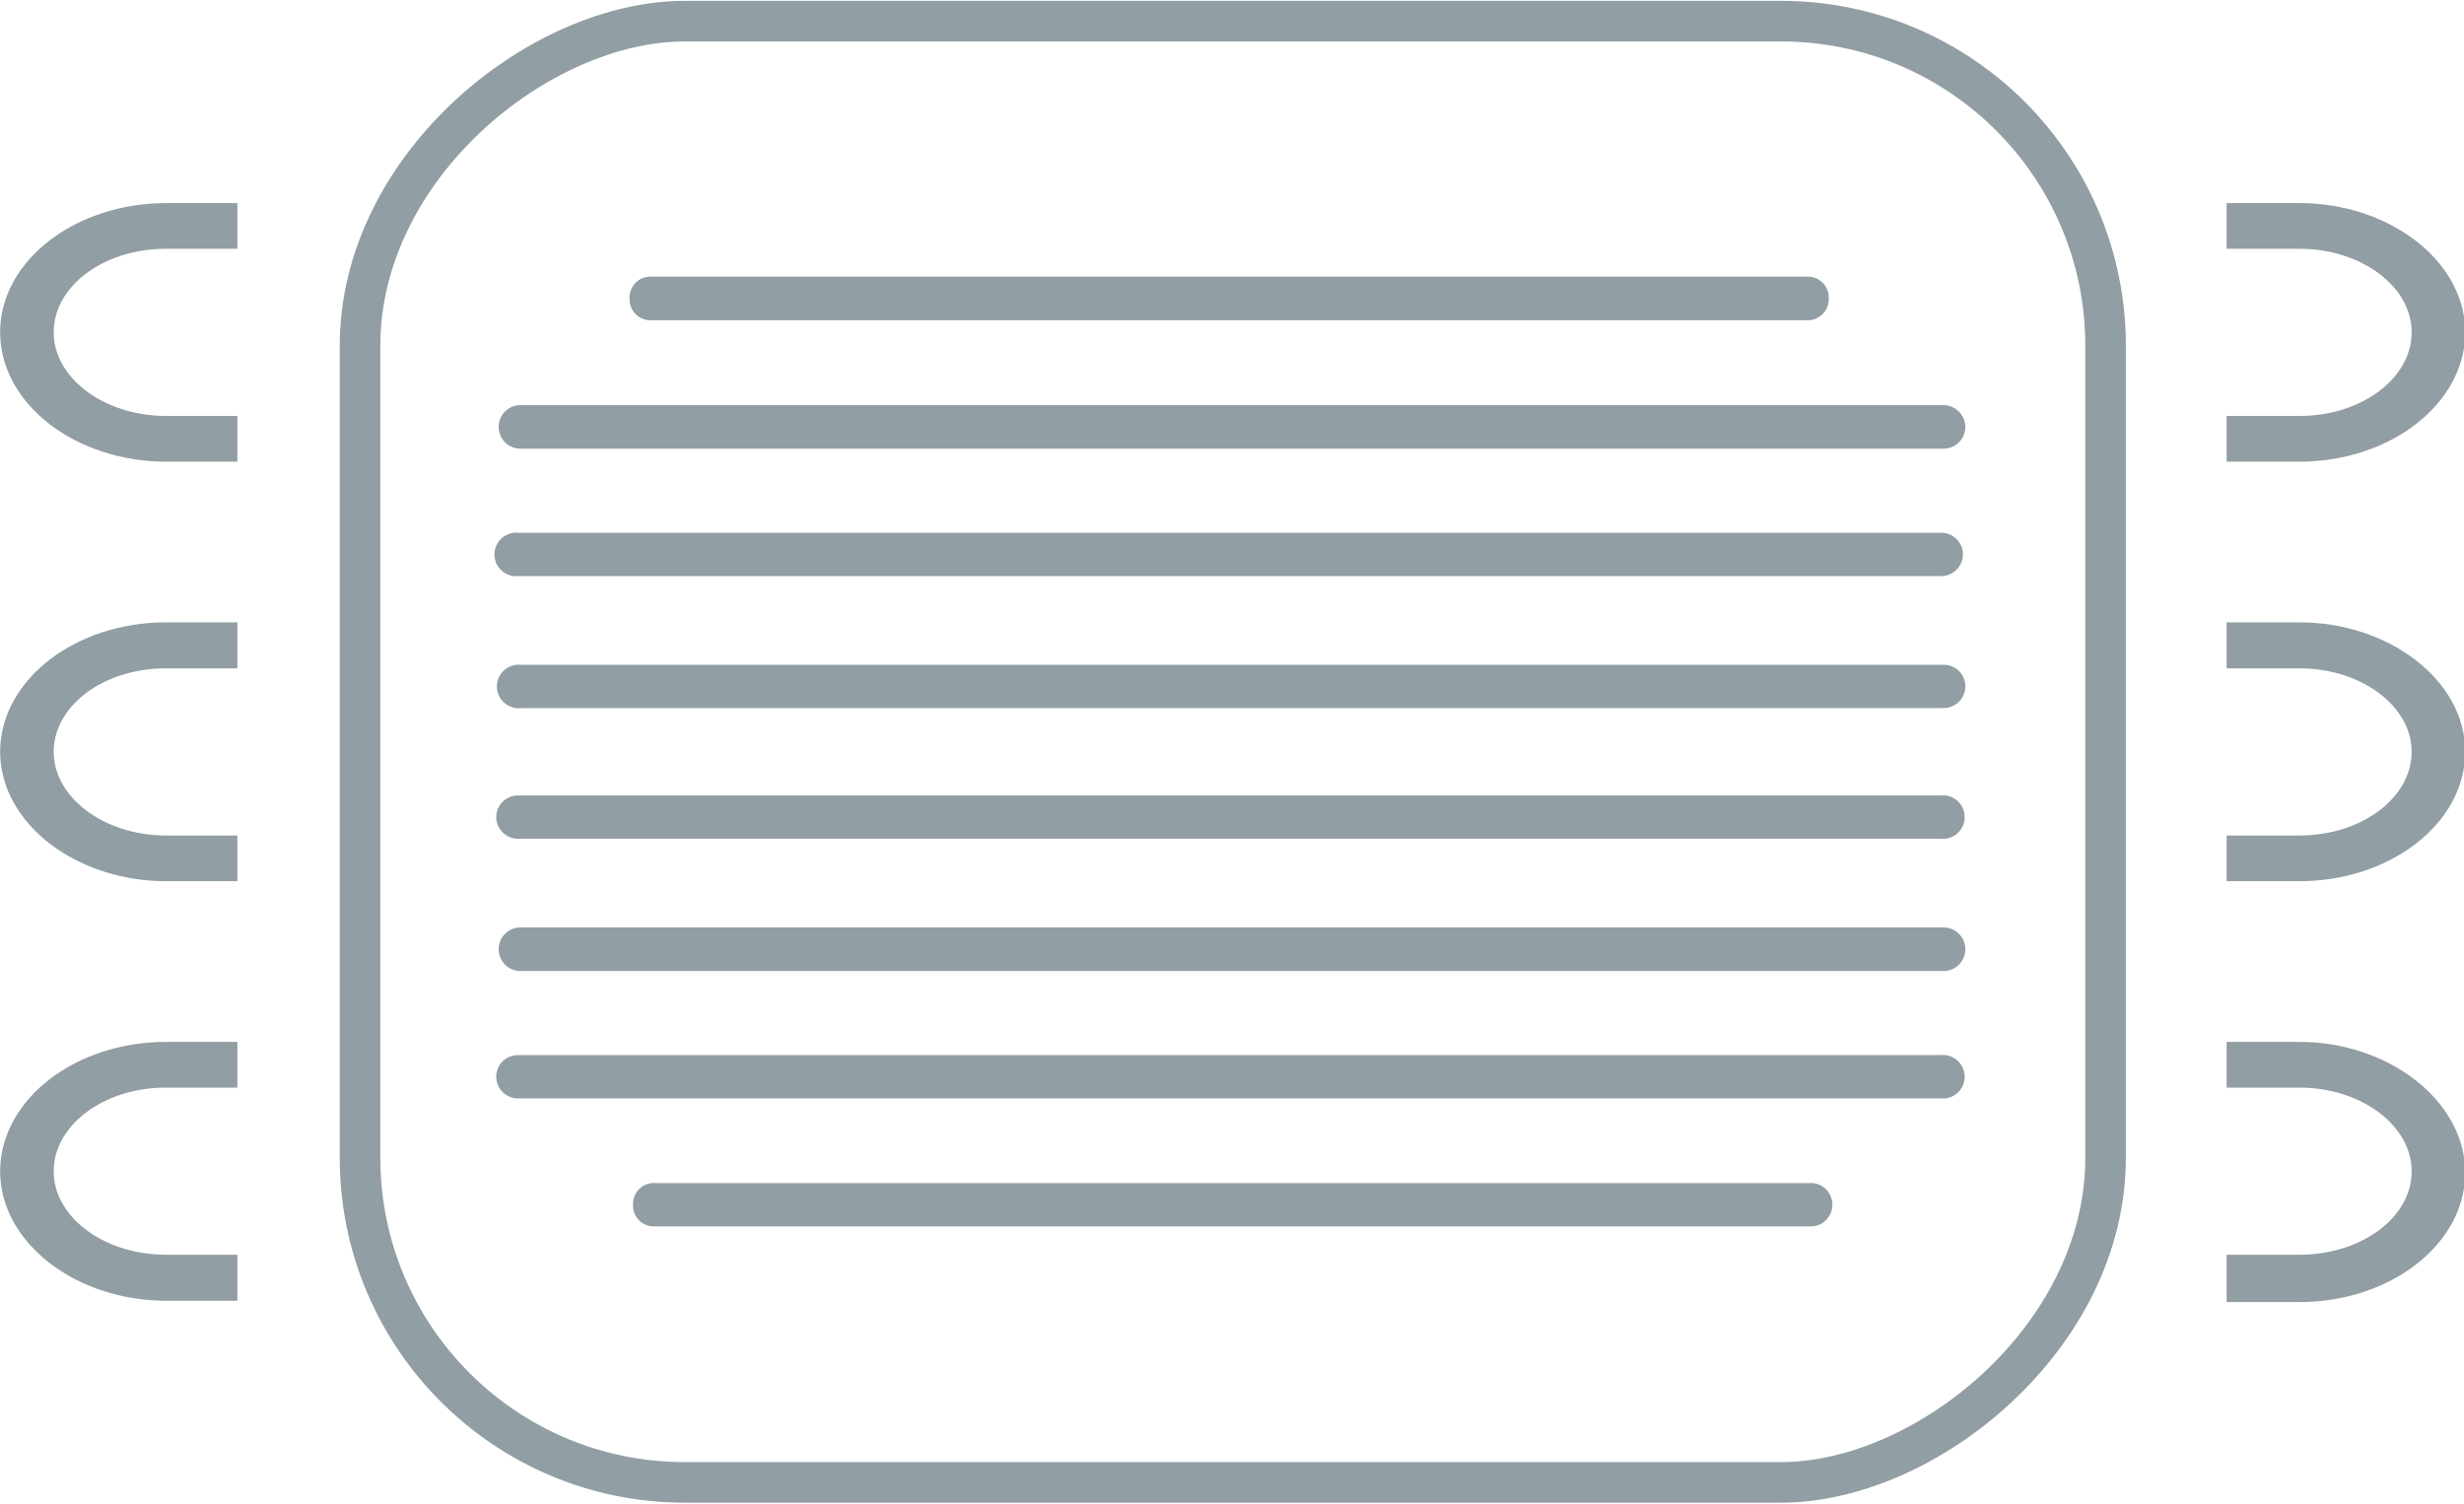
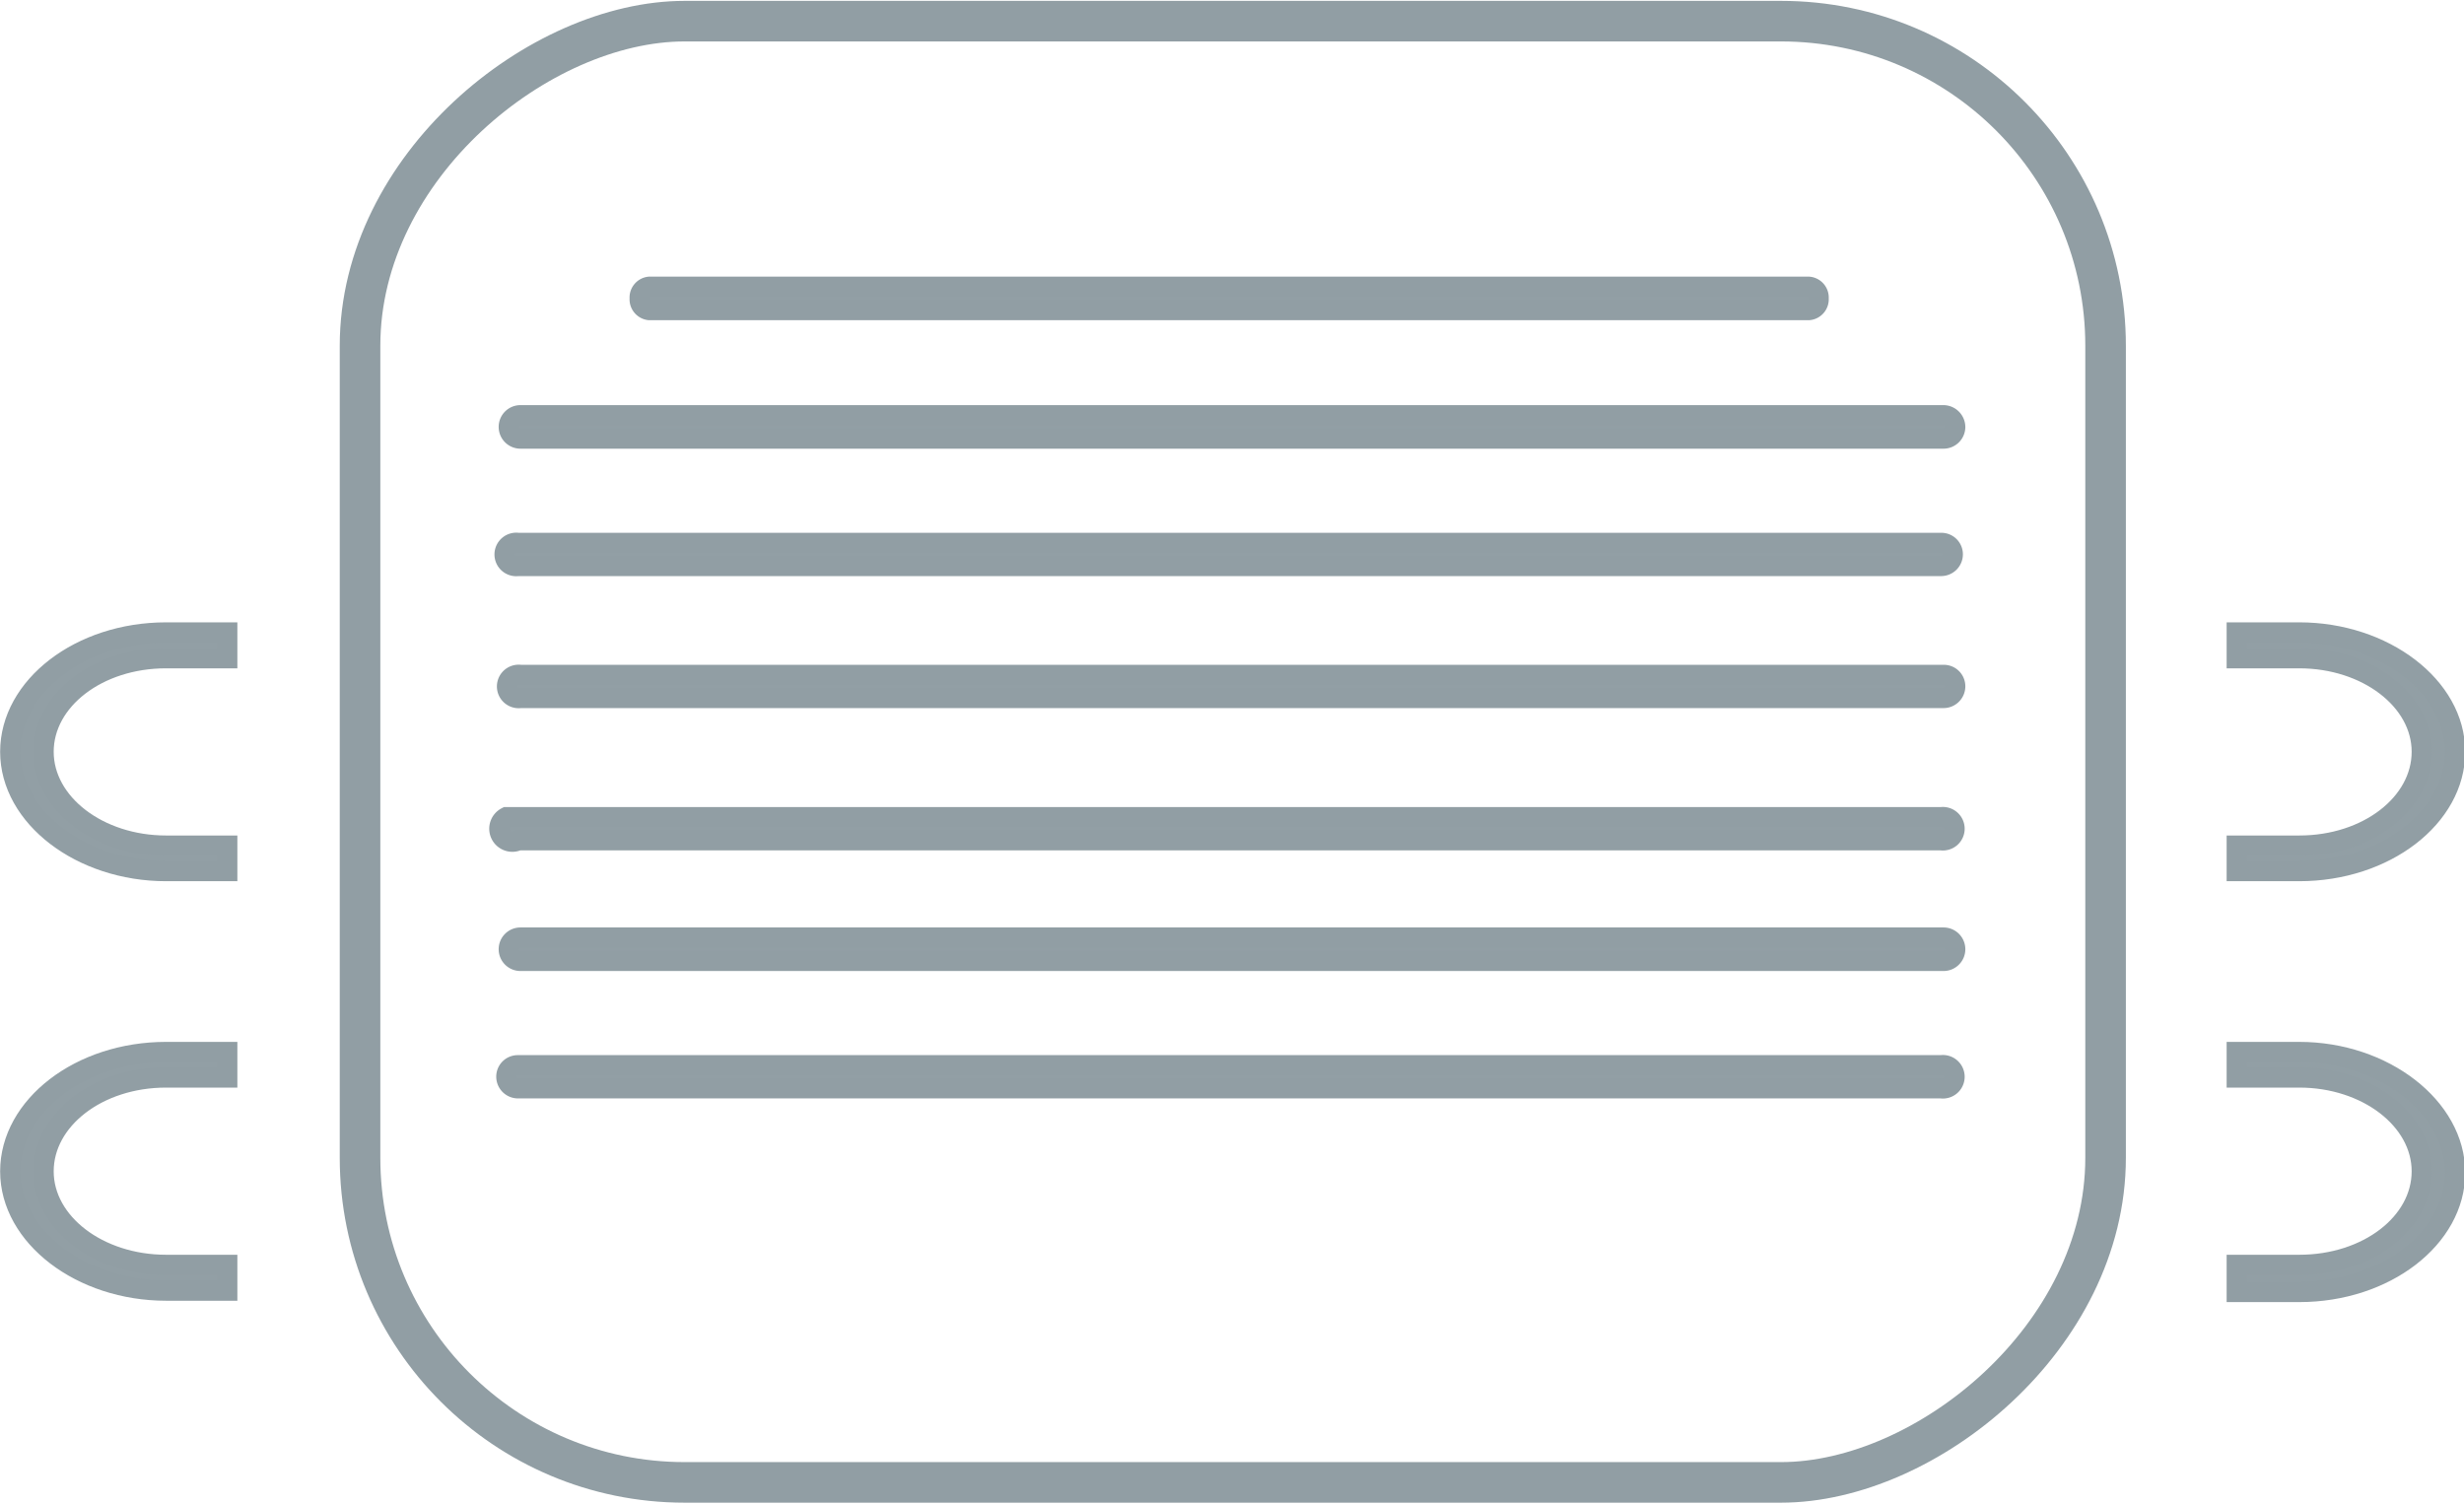
<svg xmlns="http://www.w3.org/2000/svg" viewBox="0 0 91.09 55.52" width="372" height="227">
  <defs>
    <style>.cls-1{fill:#929fa5;stroke-width:0.75px;}.cls-1,.cls-2{stroke:#919ea4;stroke-miterlimit:10;}.cls-2{fill:none;stroke-width:1.5px;}</style>
  </defs>
  <g id="Warstwa_2" data-name="Warstwa 2">
    <g id="Warstwa_1-2" data-name="Warstwa 1">
-       <path class="cls-1" d="M8.4,15.72H6.14c-2.5,0-4.53-1.56-4.53-3.47s2-3.46,4.53-3.46H8.4V7.85H6.14C3,7.85.38,9.82.38,12.25S3,16.66,6.14,16.66H8.4Z" />
-       <path class="cls-1" d="M85,7.85H82.69v.94H85c2.5,0,4.53,1.55,4.53,3.46s-2,3.47-4.53,3.47H82.69v.94H85c3.18,0,5.76-2,5.76-4.41S88.13,7.85,85,7.85Z" />
      <path class="cls-1" d="M8.4,31.23H6.14c-2.5,0-4.53-1.56-4.53-3.47s2-3.46,4.53-3.46H8.4v-.95H6.14c-3.18,0-5.76,2-5.76,4.41S3,32.17,6.14,32.17H8.4Z" />
      <path class="cls-1" d="M85,23.35H82.69v.95H85c2.5,0,4.53,1.55,4.53,3.46s-2,3.47-4.53,3.47H82.69v.94H85c3.18,0,5.76-2,5.76-4.41S88.13,23.35,85,23.35Z" />
      <path class="cls-1" d="M85,38.86H82.69v.94H85c2.5,0,4.53,1.56,4.53,3.47s-2,3.46-4.53,3.46H82.69v1H85c3.18,0,5.76-2,5.76-4.41S88.13,38.86,85,38.86Z" />
      <path class="cls-1" d="M8.4,46.73H6.14c-2.5,0-4.53-1.55-4.53-3.46s2-3.47,4.53-3.47H8.4v-.94H6.14c-3.18,0-5.76,2-5.76,4.41S3,47.68,6.14,47.68H8.4Z" />
-       <path class="cls-1" d="M23.78,44.5a.39.39,0,0,1,.35-.42H67a.43.43,0,0,1,0,.85H24.13A.39.39,0,0,1,23.78,44.5Z" />
      <path class="cls-1" d="M18.72,39.77a.42.42,0,0,1,.43-.42H71.76a.43.43,0,1,1,0,.85H19.16A.43.43,0,0,1,18.72,39.77Z" />
      <path class="cls-1" d="M18.81,35.06a.43.43,0,0,1,.43-.43H71.85a.43.43,0,0,1,.43.43.43.43,0,0,1-.43.43H19.24A.43.43,0,0,1,18.81,35.06Z" />
-       <path class="cls-1" d="M18.72,30.18a.43.43,0,0,1,.43-.43H71.76a.43.43,0,1,1,0,.85H19.16A.43.43,0,0,1,18.72,30.18Z" />
+       <path class="cls-1" d="M18.72,30.18H71.76a.43.43,0,1,1,0,.85H19.16A.43.43,0,0,1,18.72,30.18Z" />
      <rect class="cls-2" x="18.55" y="-4.51" width="54.02" height="64.53" rx="12" transform="translate(73.33 -17.8) rotate(90)" />
      <path class="cls-1" d="M67.23,11a.4.4,0,0,1-.36.43H24a.4.4,0,0,1-.35-.43.4.4,0,0,1,.35-.43H66.87A.4.4,0,0,1,67.23,11Z" />
      <path class="cls-1" d="M72.28,15.75a.43.43,0,0,1-.43.43H19.24a.43.43,0,0,1-.43-.43.43.43,0,0,1,.43-.43H71.85A.44.44,0,0,1,72.28,15.75Z" />
      <path class="cls-1" d="M72.19,20.46a.43.43,0,0,1-.43.43H19.15a.43.43,0,1,1,0-.85H71.76A.42.42,0,0,1,72.19,20.46Z" />
      <path class="cls-1" d="M72.28,25.34a.43.43,0,0,1-.43.43H19.24a.43.43,0,1,1,0-.85H71.85A.42.42,0,0,1,72.28,25.34Z" />
    </g>
  </g>
</svg>